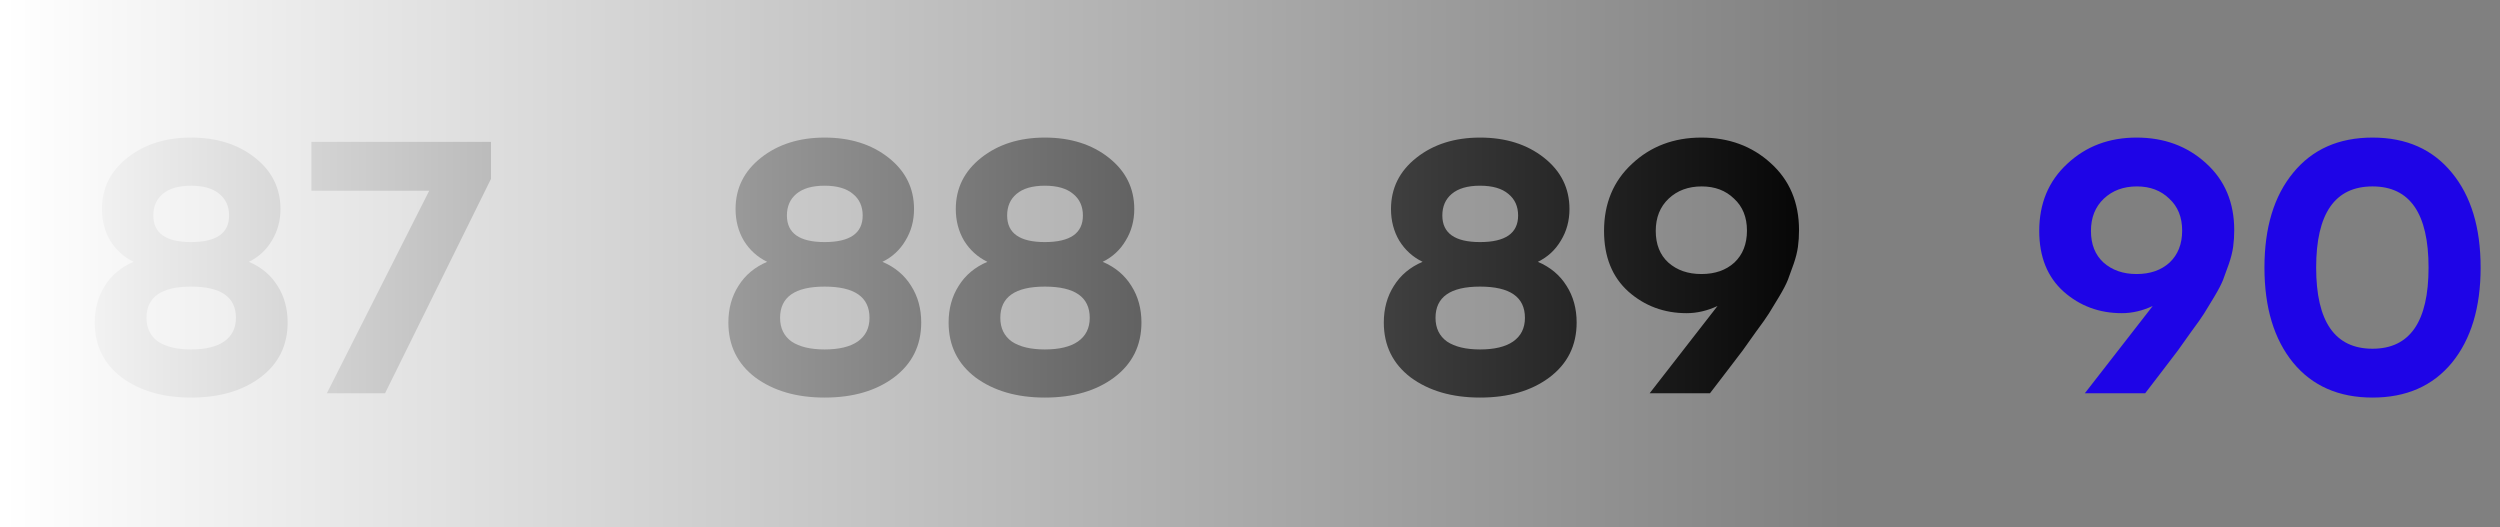
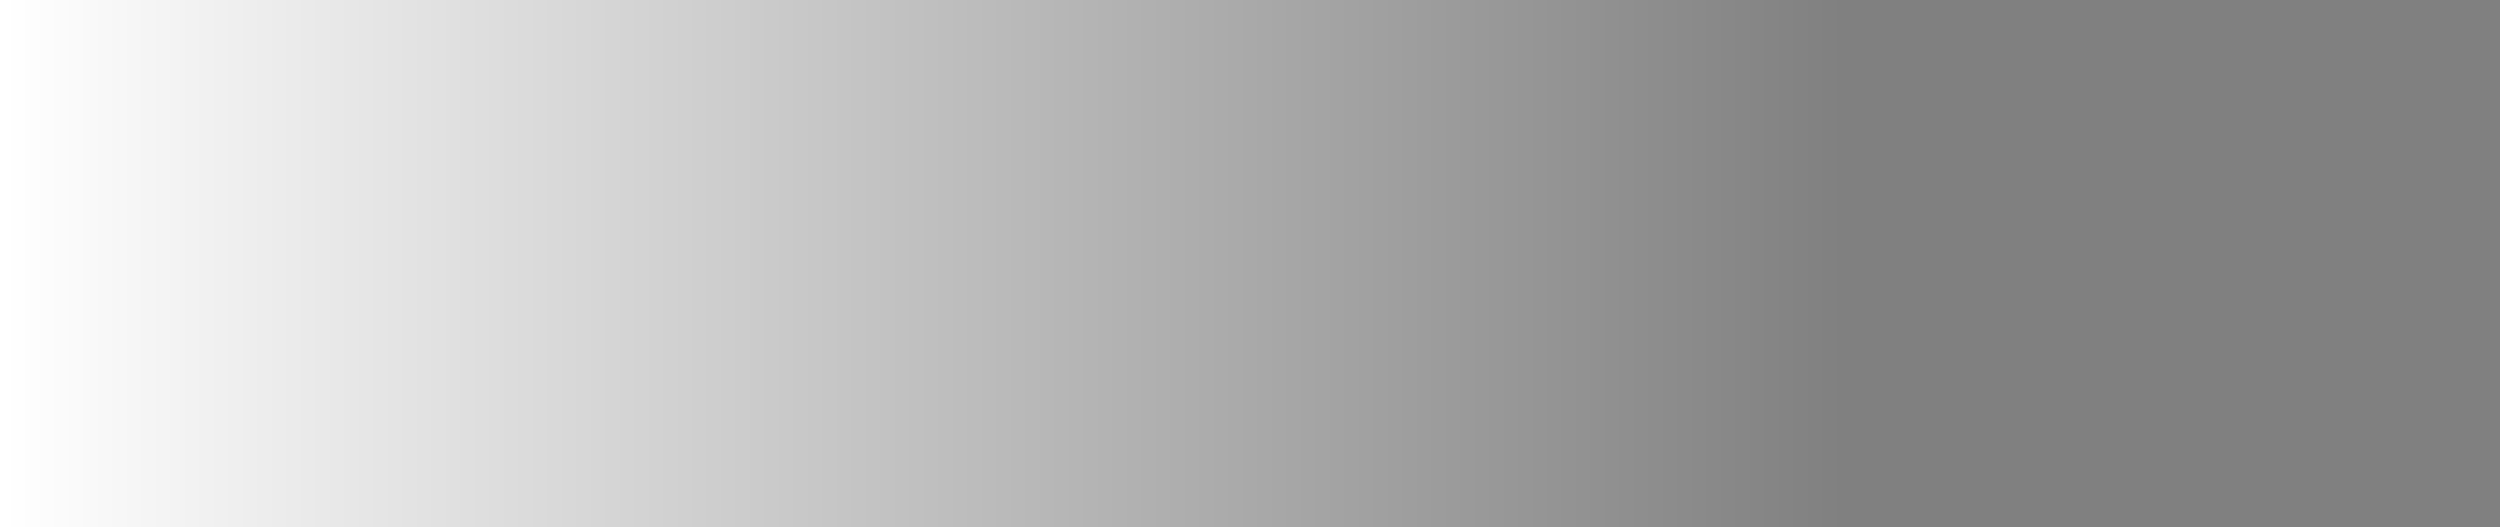
<svg xmlns="http://www.w3.org/2000/svg" width="801" height="169" viewBox="0 0 801 169" fill="none">
  <rect x="0" y="0" width="801" height="169" fill="#808080" stroke="none" />
-   <path d="M79.731 83.889C83.72 85.577 86.788 88.147 88.936 91.598C91.084 94.973 92.157 98.885 92.157 103.334C92.157 110.698 89.243 116.565 83.413 120.938C77.66 125.233 70.258 127.381 61.207 127.381C52.233 127.381 44.831 125.233 39.001 120.938C33.248 116.565 30.372 110.698 30.372 103.334C30.372 98.885 31.446 94.973 33.594 91.598C35.741 88.147 38.81 85.577 42.798 83.889C39.653 82.355 37.16 80.093 35.32 77.101C33.555 74.11 32.673 70.735 32.673 66.976C32.673 60.303 35.396 54.819 40.842 50.523C46.288 46.228 53.077 44.08 61.207 44.08C69.415 44.08 76.241 46.228 81.687 50.523C87.133 54.819 89.856 60.303 89.856 66.976C89.856 70.735 88.936 74.11 87.095 77.101C85.331 80.093 82.876 82.355 79.731 83.889ZM70.297 62.144C68.226 60.38 65.196 59.498 61.207 59.498C57.219 59.498 54.189 60.38 52.118 62.144C50.123 63.831 49.126 66.132 49.126 69.047C49.126 74.723 53.153 77.561 61.207 77.561C69.338 77.561 73.403 74.723 73.403 69.047C73.403 66.132 72.368 63.831 70.297 62.144ZM61.207 111.963C65.809 111.963 69.338 111.119 71.792 109.432C74.324 107.668 75.589 105.136 75.589 101.838C75.589 95.165 70.795 91.828 61.207 91.828C51.696 91.828 46.94 95.165 46.94 101.838C46.94 105.136 48.167 107.668 50.622 109.432C53.153 111.119 56.682 111.963 61.207 111.963ZM99.783 45.461H157.311V57.312L123.37 126H104.731L137.522 61.108H99.783V45.461Z" fill="black" />
-   <path d="M282.731 83.889C286.72 85.577 289.788 88.147 291.936 91.598C294.083 94.973 295.157 98.885 295.157 103.334C295.157 110.698 292.243 116.565 286.413 120.938C280.66 125.233 273.258 127.381 264.207 127.381C255.233 127.381 247.831 125.233 242.001 120.938C236.249 116.565 233.372 110.698 233.372 103.334C233.372 98.885 234.446 94.973 236.594 91.598C238.741 88.147 241.81 85.577 245.798 83.889C242.653 82.355 240.16 80.093 238.32 77.101C236.555 74.11 235.673 70.735 235.673 66.976C235.673 60.303 238.396 54.819 243.842 50.523C249.288 46.228 256.077 44.08 264.207 44.08C272.415 44.08 279.241 46.228 284.687 50.523C290.133 54.819 292.856 60.303 292.856 66.976C292.856 70.735 291.936 74.11 290.095 77.101C288.331 80.093 285.876 82.355 282.731 83.889ZM273.297 62.144C271.226 60.38 268.196 59.498 264.207 59.498C260.219 59.498 257.189 60.38 255.118 62.144C253.123 63.831 252.126 66.132 252.126 69.047C252.126 74.723 256.153 77.561 264.207 77.561C272.338 77.561 276.403 74.723 276.403 69.047C276.403 66.132 275.368 63.831 273.297 62.144ZM264.207 111.963C268.809 111.963 272.338 111.119 274.792 109.432C277.324 107.668 278.589 105.136 278.589 101.838C278.589 95.165 273.795 91.828 264.207 91.828C254.696 91.828 249.94 95.165 249.94 101.838C249.94 105.136 251.167 107.668 253.622 109.432C256.153 111.119 259.682 111.963 264.207 111.963ZM353.293 83.889C357.282 85.577 360.35 88.147 362.498 91.598C364.645 94.973 365.719 98.885 365.719 103.334C365.719 110.698 362.804 116.565 356.975 120.938C351.222 125.233 343.82 127.381 334.769 127.381C325.795 127.381 318.393 125.233 312.563 120.938C306.81 116.565 303.934 110.698 303.934 103.334C303.934 98.885 305.008 94.973 307.156 91.598C309.303 88.147 312.371 85.577 316.36 83.889C313.215 82.355 310.722 80.093 308.881 77.101C307.117 74.11 306.235 70.735 306.235 66.976C306.235 60.303 308.958 54.819 314.404 50.523C319.85 46.228 326.638 44.08 334.769 44.08C342.976 44.08 349.803 46.228 355.249 50.523C360.695 54.819 363.418 60.303 363.418 66.976C363.418 70.735 362.498 74.11 360.657 77.101C358.892 80.093 356.438 82.355 353.293 83.889ZM343.858 62.144C341.787 60.38 338.758 59.498 334.769 59.498C330.78 59.498 327.751 60.38 325.68 62.144C323.685 63.831 322.688 66.132 322.688 69.047C322.688 74.723 326.715 77.561 334.769 77.561C342.9 77.561 346.965 74.723 346.965 69.047C346.965 66.132 345.929 63.831 343.858 62.144ZM334.769 111.963C339.371 111.963 342.9 111.119 345.354 109.432C347.885 107.668 349.151 105.136 349.151 101.838C349.151 95.165 344.357 91.828 334.769 91.828C325.258 91.828 320.502 95.165 320.502 101.838C320.502 105.136 321.729 107.668 324.184 109.432C326.715 111.119 330.243 111.963 334.769 111.963Z" fill="black" />
-   <path d="M492.731 83.889C496.72 85.577 499.788 88.147 501.936 91.598C504.083 94.973 505.157 98.885 505.157 103.334C505.157 110.698 502.243 116.565 496.413 120.938C490.66 125.233 483.258 127.381 474.207 127.381C465.233 127.381 457.831 125.233 452.001 120.938C446.249 116.565 443.372 110.698 443.372 103.334C443.372 98.885 444.446 94.973 446.594 91.598C448.741 88.147 451.81 85.577 455.798 83.889C452.653 82.355 450.16 80.093 448.32 77.101C446.555 74.11 445.673 70.735 445.673 66.976C445.673 60.303 448.396 54.819 453.842 50.523C459.288 46.228 466.077 44.08 474.207 44.08C482.415 44.08 489.241 46.228 494.687 50.523C500.133 54.819 502.856 60.303 502.856 66.976C502.856 70.735 501.936 74.11 500.095 77.101C498.331 80.093 495.876 82.355 492.731 83.889ZM483.297 62.144C481.226 60.38 478.196 59.498 474.207 59.498C470.219 59.498 467.189 60.38 465.118 62.144C463.123 63.831 462.126 66.132 462.126 69.047C462.126 74.723 466.153 77.561 474.207 77.561C482.338 77.561 486.403 74.723 486.403 69.047C486.403 66.132 485.368 63.831 483.297 62.144ZM474.207 111.963C478.809 111.963 482.338 111.119 484.792 109.432C487.324 107.668 488.589 105.136 488.589 101.838C488.589 95.165 483.795 91.828 474.207 91.828C464.696 91.828 459.94 95.165 459.94 101.838C459.94 105.136 461.167 107.668 463.622 109.432C466.153 111.119 469.682 111.963 474.207 111.963ZM522.908 52.479C528.891 46.88 536.293 44.08 545.114 44.08C553.935 44.08 561.337 46.803 567.32 52.249C573.38 57.695 576.409 64.867 576.409 73.764C576.409 75.605 576.294 77.37 576.064 79.057C575.834 80.745 575.374 82.585 574.684 84.58C573.993 86.497 573.38 88.185 572.843 89.642C572.306 91.023 571.347 92.864 569.966 95.165C568.586 97.389 567.512 99.154 566.745 100.458C565.978 101.685 564.597 103.641 562.603 106.325C560.685 109.01 559.266 111.004 558.346 112.308C557.425 113.536 555.699 115.798 553.168 119.097C550.714 122.318 548.949 124.619 547.876 126H528.546L550.292 98.041C546.993 99.575 543.695 100.342 540.397 100.342C533.187 100.342 526.974 98.041 521.758 93.439C516.542 88.76 513.934 82.279 513.934 73.995C513.934 65.174 516.925 58.002 522.908 52.479ZM545.114 87.801C549.486 87.801 553.015 86.574 555.699 84.12C558.384 81.588 559.726 78.175 559.726 73.879C559.726 69.584 558.346 66.171 555.584 63.639C552.9 61.032 549.448 59.728 545.229 59.728C540.934 59.728 537.405 61.032 534.644 63.639C531.883 66.248 530.502 69.699 530.502 73.995C530.502 78.29 531.844 81.665 534.529 84.12C537.29 86.574 540.819 87.801 545.114 87.801Z" fill="black" />
-   <path d="M662.347 52.479C668.329 46.88 675.731 44.08 684.552 44.08C693.373 44.08 700.775 46.803 706.758 52.249C712.818 57.695 715.848 64.867 715.848 73.764C715.848 75.605 715.733 77.37 715.502 79.057C715.272 80.745 714.812 82.585 714.122 84.58C713.431 86.497 712.818 88.185 712.281 89.642C711.744 91.023 710.785 92.864 709.405 95.165C708.024 97.389 706.95 99.154 706.183 100.458C705.416 101.685 704.035 103.641 702.041 106.325C700.123 109.01 698.704 111.004 697.784 112.308C696.863 113.536 695.138 115.798 692.606 119.097C690.152 122.318 688.388 124.619 687.314 126H667.984L689.73 98.041C686.432 99.575 683.133 100.342 679.835 100.342C672.625 100.342 666.412 98.041 661.196 93.439C655.98 88.76 653.372 82.279 653.372 73.995C653.372 65.174 656.364 58.002 662.347 52.479ZM684.552 87.801C688.924 87.801 692.453 86.574 695.138 84.12C697.822 81.588 699.164 78.175 699.164 73.879C699.164 69.584 697.784 66.171 695.022 63.639C692.338 61.032 688.886 59.728 684.667 59.728C680.372 59.728 676.844 61.032 674.082 63.639C671.321 66.248 669.94 69.699 669.94 73.995C669.94 78.29 671.283 81.665 673.967 84.12C676.729 86.574 680.257 87.801 684.552 87.801ZM734.733 55.355C740.869 47.839 749.345 44.08 760.16 44.08C770.976 44.08 779.452 47.839 785.588 55.355C791.724 62.796 794.792 72.921 794.792 85.73C794.792 98.54 791.724 108.703 785.588 116.22C779.452 123.661 770.976 127.381 760.16 127.381C749.345 127.381 740.869 123.661 734.733 116.22C728.597 108.703 725.529 98.54 725.529 85.73C725.529 72.921 728.597 62.796 734.733 55.355ZM760.16 111.733C772.126 111.733 778.109 103.065 778.109 85.73C778.109 68.395 772.126 59.728 760.16 59.728C748.118 59.728 742.097 68.395 742.097 85.73C742.097 103.065 748.118 111.733 760.16 111.733Z" fill="#1E04E7" />
  <rect width="592" height="169" fill="url(#paint0_linear_270_25)" />
  <defs>
    <linearGradient id="paint0_linear_270_25" x1="-3.90312e-06" y1="85.261" x2="592" y2="85.261" gradientUnits="userSpaceOnUse">
      <stop stop-color="white" />
      <stop offset="1" stop-color="white" stop-opacity="0" />
    </linearGradient>
  </defs>
</svg>